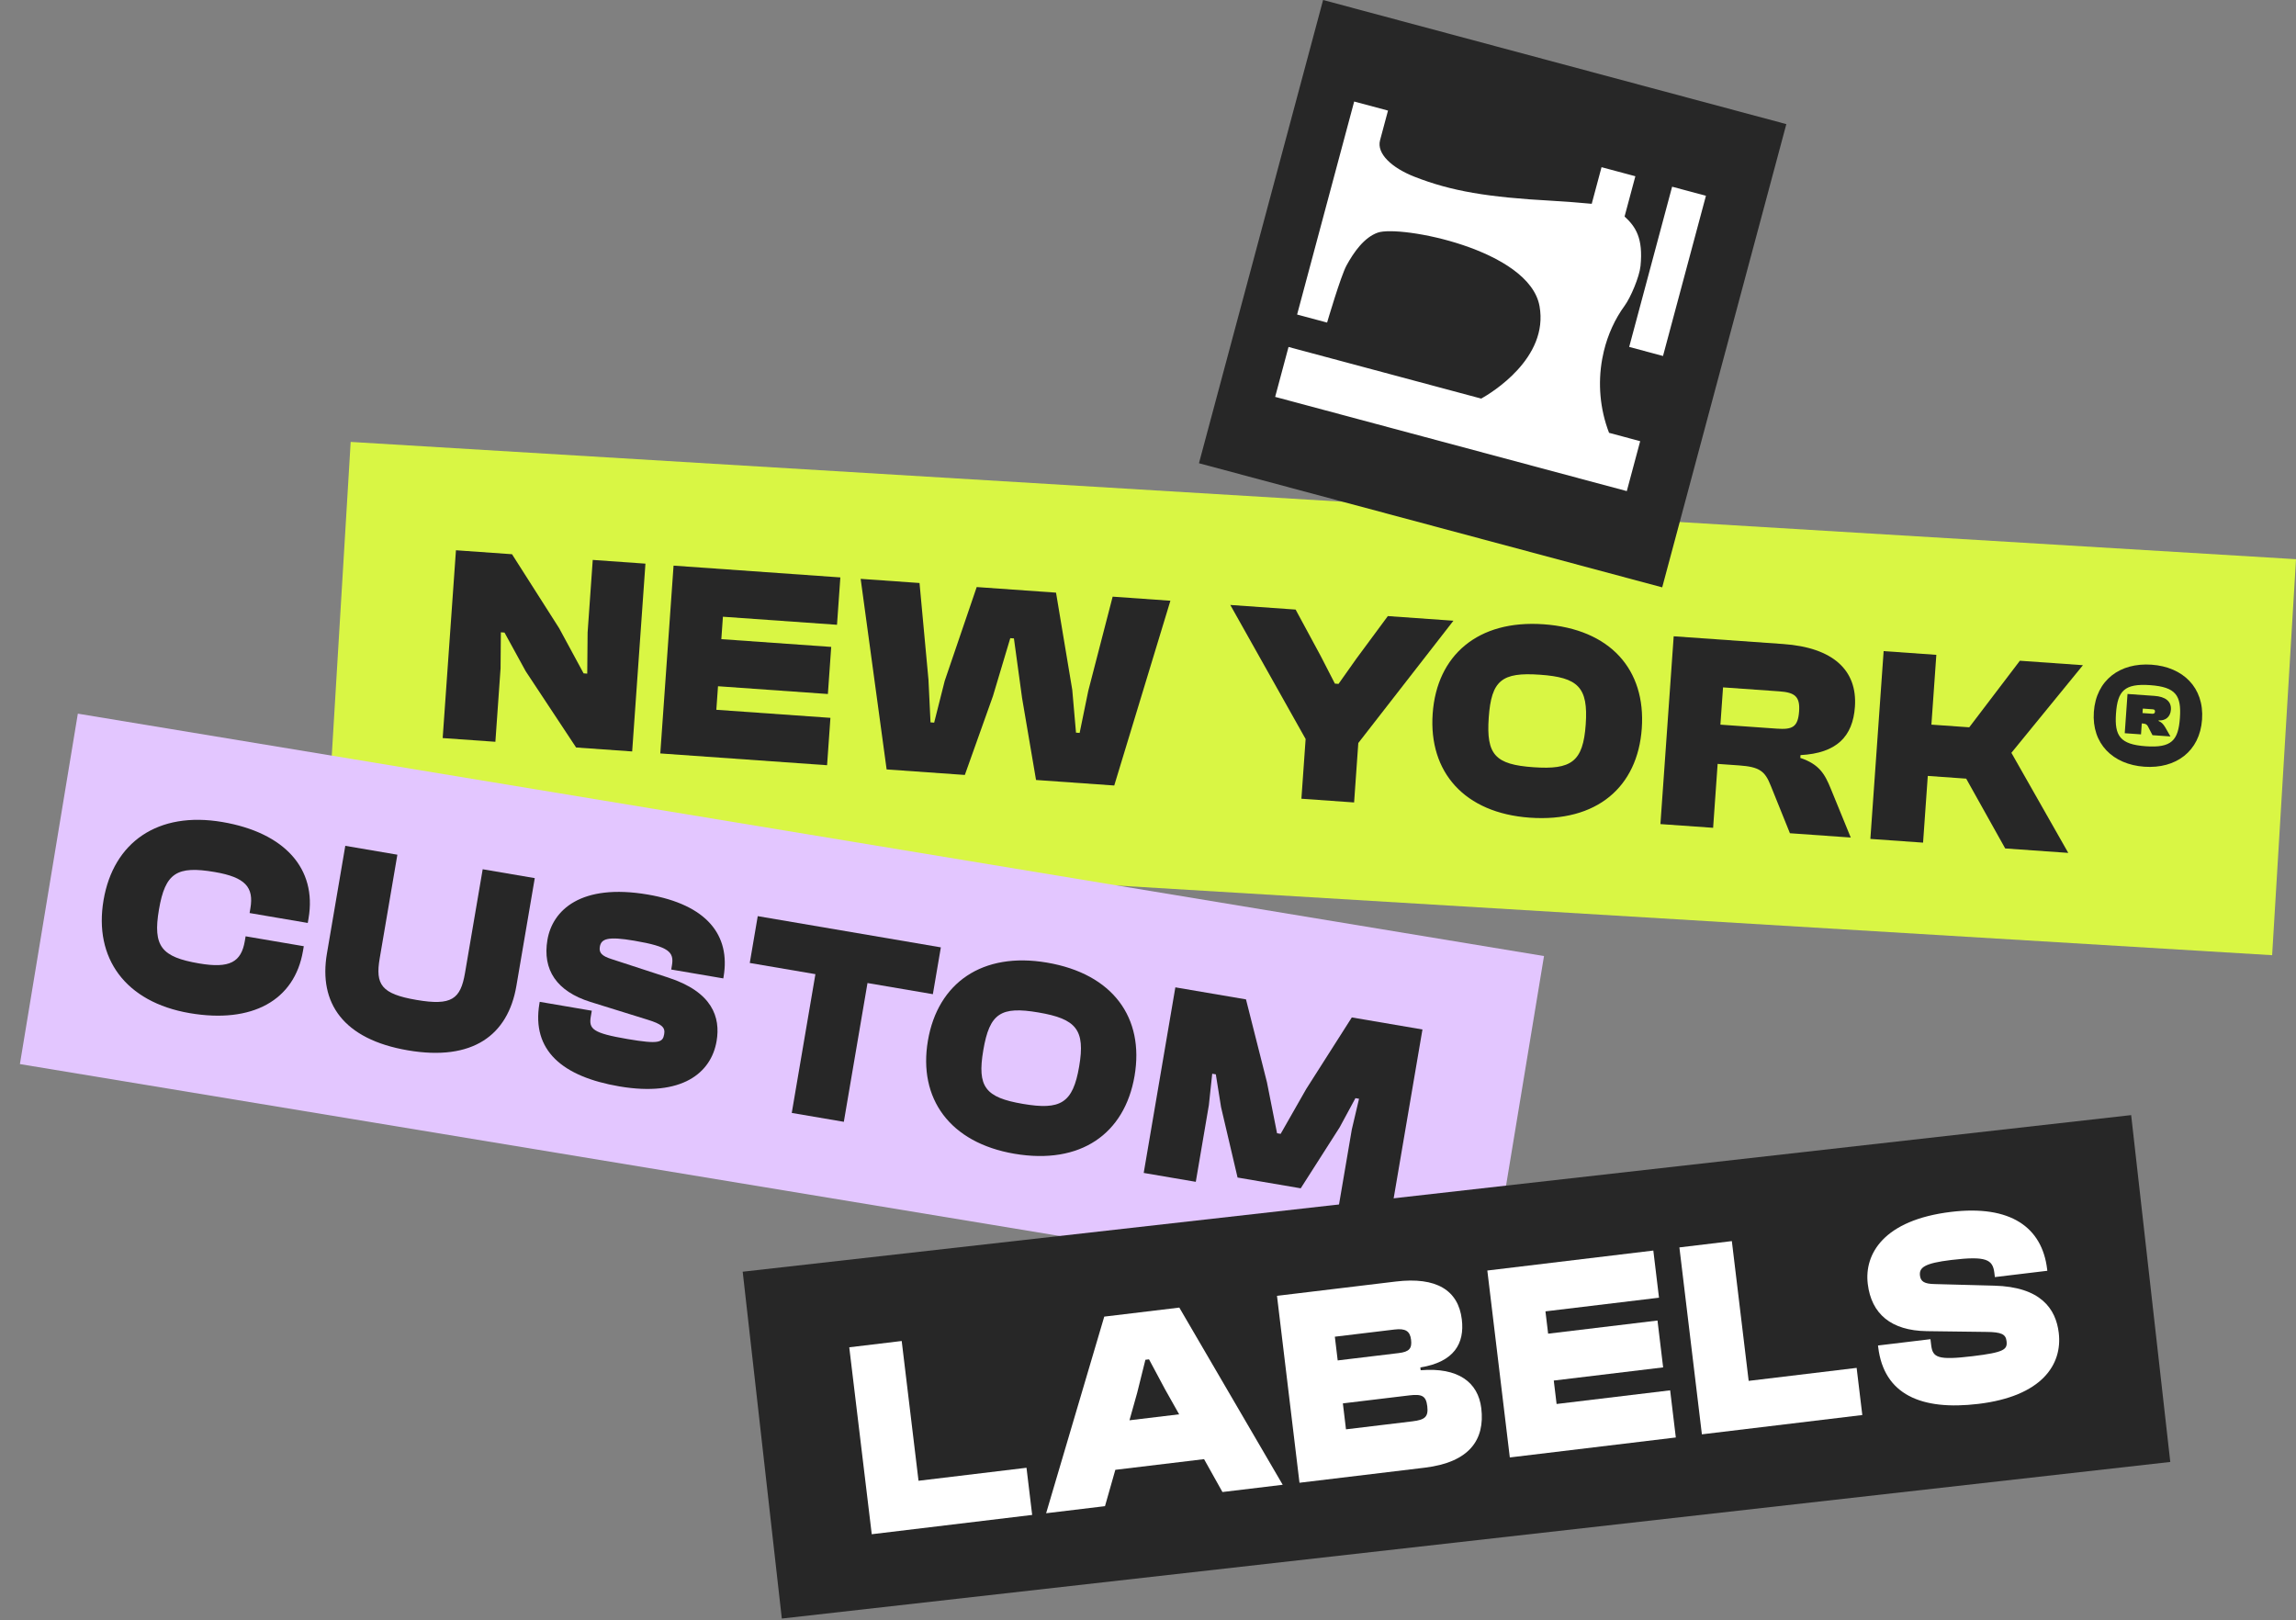
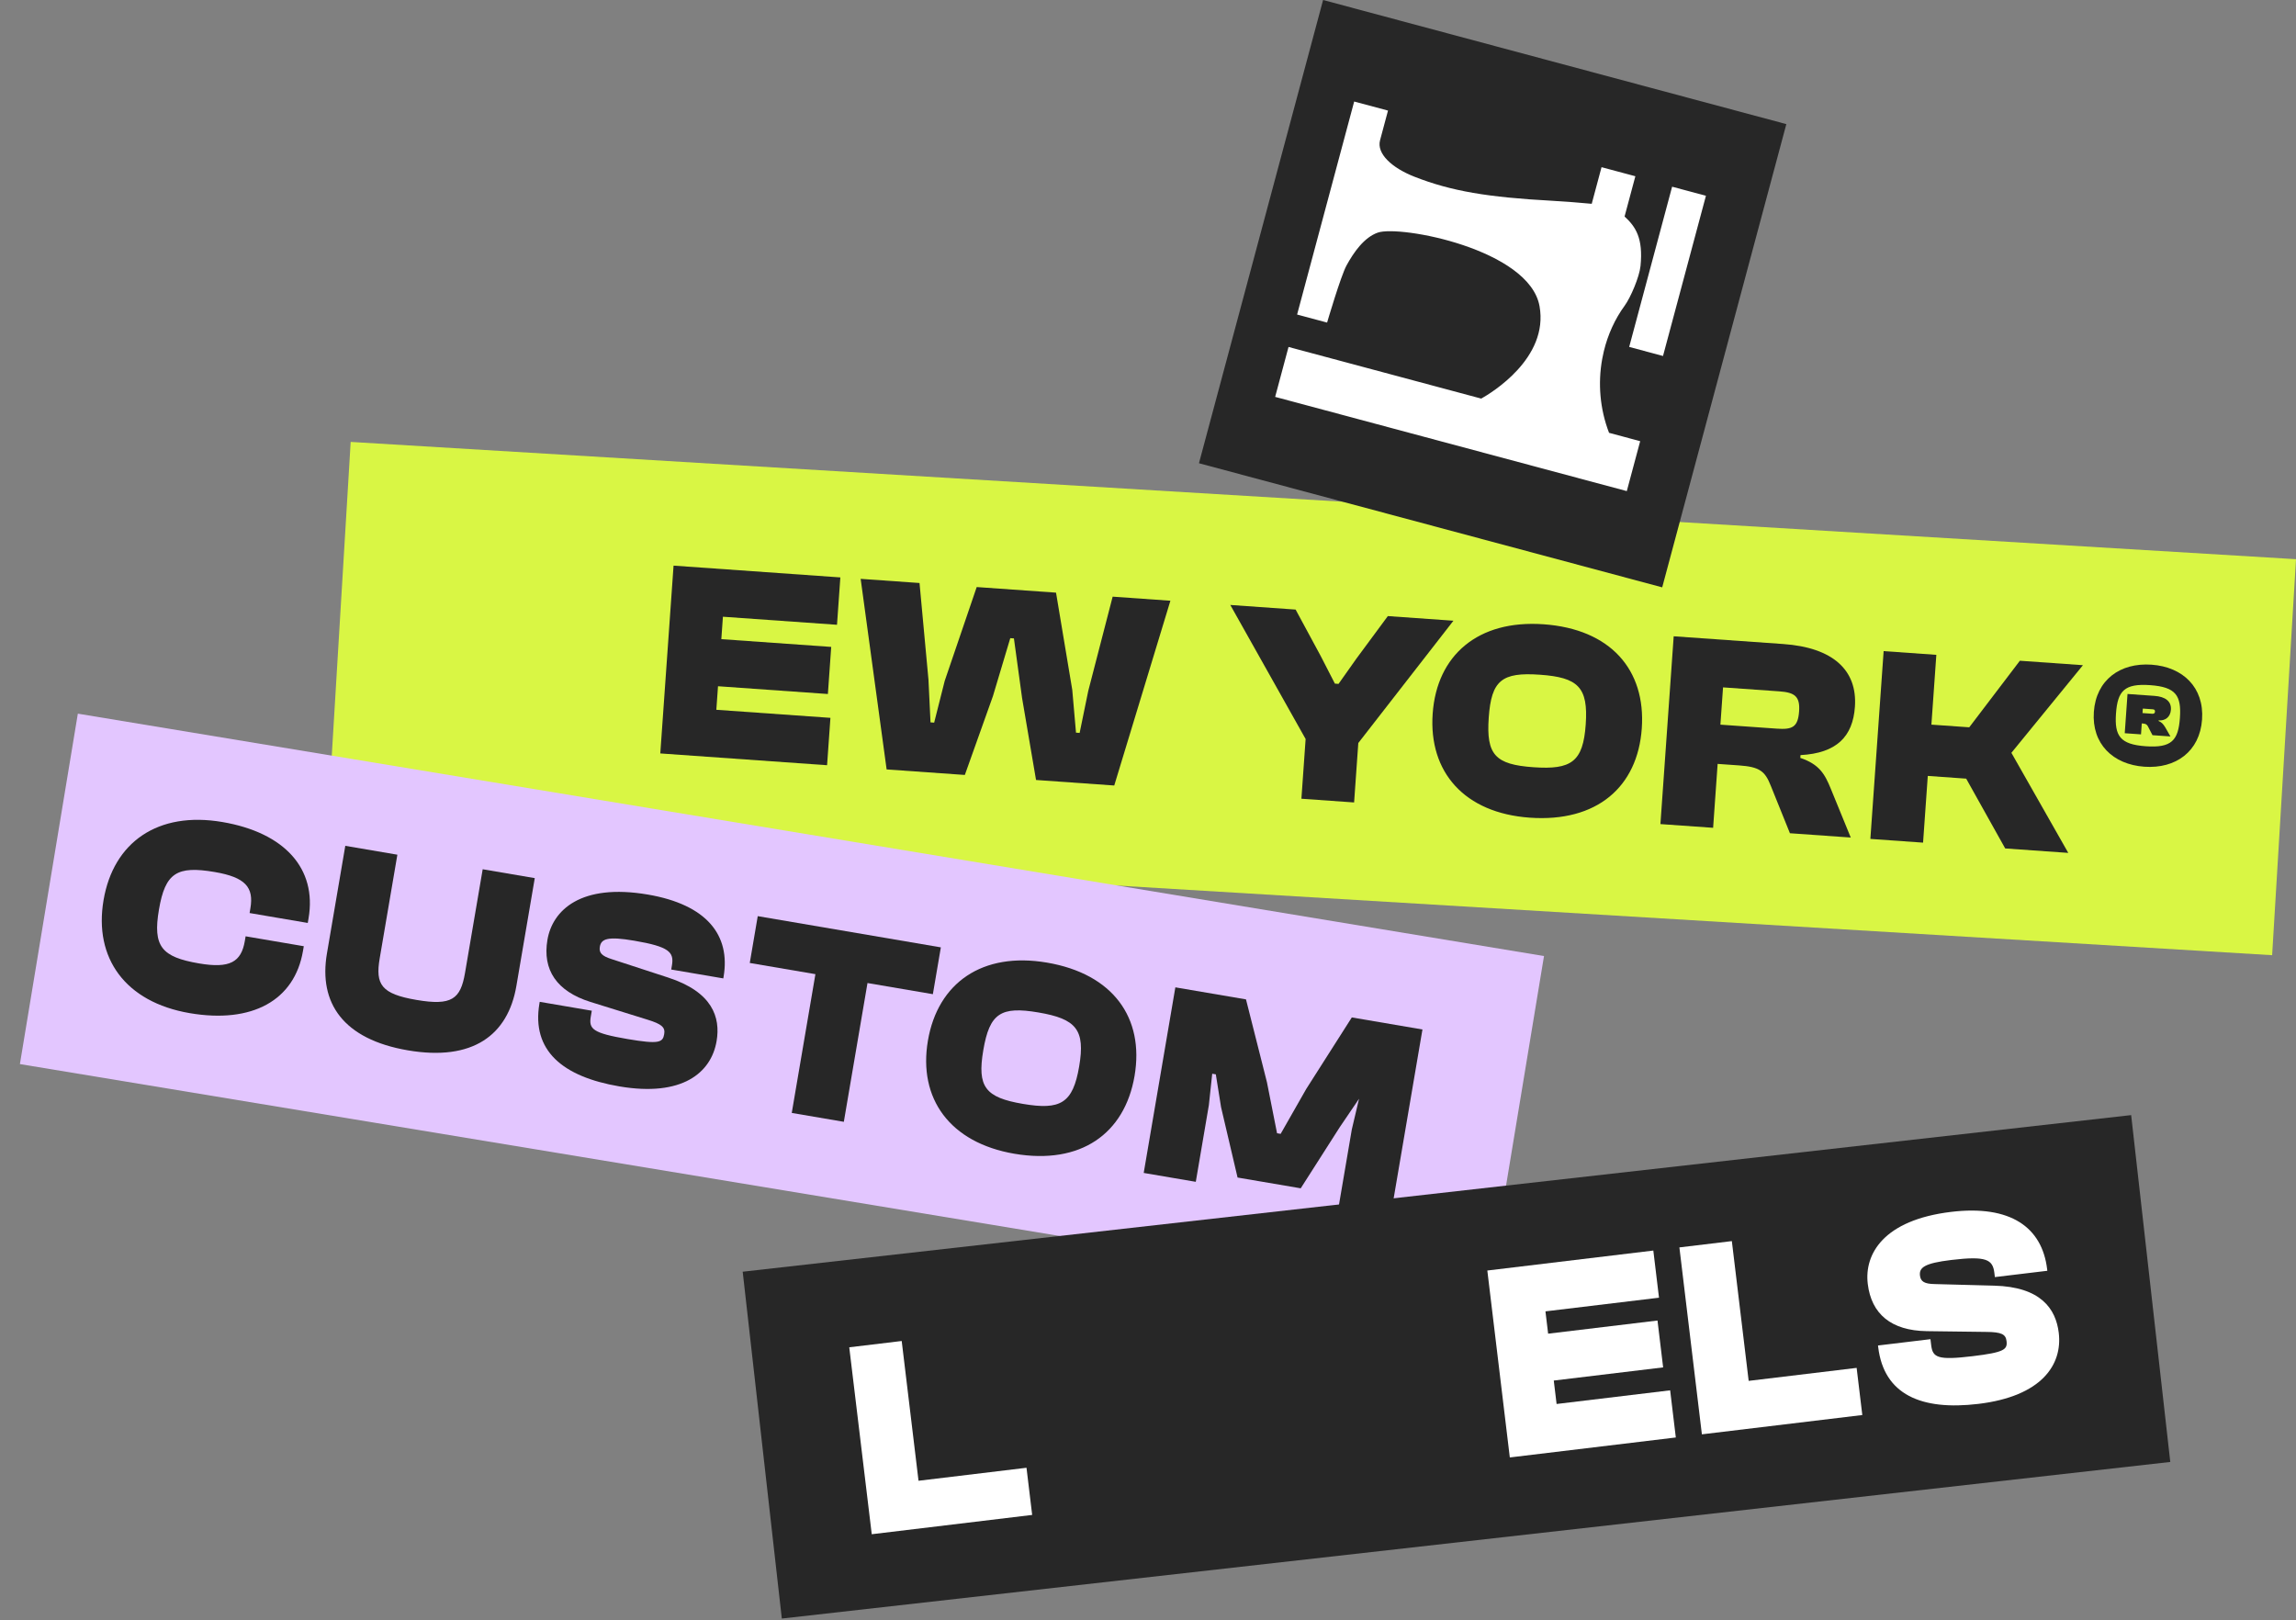
<svg xmlns="http://www.w3.org/2000/svg" width="870" height="614" viewBox="0 0 870 614" fill="none">
  <rect x="0" y="0" width="870" height="614" fill="#808080" stroke="none" />
  <path d="M870.004 211.896L132.879 167.457L123.832 317.516L860.958 361.954L870.004 211.896Z" fill="#D9F644" />
-   <path d="M187.709 281.088L167.74 279.677L172.768 208.512L194.011 210.013L211.884 238.069L221.137 255.161L222.518 255.259L222.658 239.684L224.601 212.174L244.57 213.585L239.542 284.749L218.299 283.249L199.204 254.359L191.166 239.701L189.786 239.603L189.675 253.259L187.709 281.088Z" fill="#272727" />
  <path d="M313.397 289.967L250.199 285.502L255.226 214.337L318.425 218.802L317.157 236.752L273.927 233.699L273.326 242.196L314.963 245.137L313.703 262.982L272.066 260.04L271.436 268.962L314.665 272.016L313.397 289.967Z" fill="#272727" />
  <path d="M365.596 293.654L335.962 291.561L326.119 219.346L348.424 220.921L351.814 257.561L352.592 273.735L353.973 273.832L357.974 257.996L370.092 222.452L400.151 224.575L406.302 261.41L407.719 277.629L409.099 277.727L412.357 261.838L421.607 226.091L443.488 227.637L422.209 297.654L392.575 295.56L387.293 264.551L384.195 241.915L382.815 241.818L376.247 263.771L365.596 293.654Z" fill="#272727" />
  <path d="M513.098 304.074L493.129 302.664L494.727 280.04L466.185 229.24L490.934 230.989L500.469 248.635L505.817 259.047L507.198 259.144L513.958 249.588L525.879 233.457L550.733 235.213L514.688 281.556L513.098 304.074Z" fill="#272727" />
  <path d="M579.687 309.846C554.938 308.098 541.301 292.617 542.869 270.417C544.437 248.218 560.116 234.808 584.864 236.557C610.25 238.35 623.675 253.816 622.106 276.015C620.538 298.214 605.072 311.639 579.687 309.846ZM581.037 290.727C595.483 291.747 599.865 288.641 600.863 274.514C601.861 260.388 597.959 256.696 583.513 255.676C569.068 254.655 565.11 257.791 564.112 271.918C563.114 286.045 566.592 289.706 581.037 290.727Z" fill="#272727" />
  <path d="M649.135 313.684L629.166 312.274L634.194 241.109L675.724 244.043C694.524 245.371 703.847 253.929 702.864 267.843C702.069 279.102 695.967 285.396 682.251 286.135L682.176 287.197C689.37 289.627 691.459 293.297 693.732 298.902L701.287 317.369L678.238 315.74L670.971 297.721C668.797 292.23 666.778 290.593 659.024 290.045L650.846 289.467L649.135 313.684ZM652.894 260.47L651.896 274.597L673.246 276.105C679.087 276.518 681.287 275.606 681.714 269.551C682.112 263.922 680.085 262.391 674.243 261.978L652.894 260.47Z" fill="#272727" />
  <path d="M728.689 319.304L708.72 317.894L713.748 246.729L733.716 248.14L731.848 274.587L746.187 275.6L765.369 250.376L789.267 252.064L762.157 285.268L783.709 323.191L759.81 321.503L745.026 295.053L730.475 294.025L728.689 319.304Z" fill="#272727" />
  <path d="M812.536 290.535C800.64 289.695 792.547 281.864 793.402 269.756C794.258 257.647 803.371 251.032 815.268 251.873C827.164 252.713 835.257 260.543 834.402 272.652C833.546 284.761 824.433 291.376 812.536 290.535ZM813.084 282.781C822.856 283.472 825.41 280.557 826.011 272.059C826.611 263.562 824.492 260.317 814.72 259.626C804.948 258.936 802.394 261.851 801.793 270.348C801.193 278.846 803.312 282.091 813.084 282.781ZM811.268 278.276L805.107 277.841L806.157 262.971L816.354 263.691C820.497 263.984 822.827 265.75 822.602 268.936C822.399 271.804 820.382 273.156 817.939 272.983L817.924 273.196C819.063 273.703 819.663 274.279 820.521 275.728L822.42 279.064L815.622 278.584L813.837 275.149C813.457 274.482 812.941 274.232 811.985 274.164L811.56 274.134L811.268 278.276ZM811.958 268.505L811.838 270.204L815.555 270.467C816.193 270.512 816.534 270.216 816.571 269.684C816.616 269.047 816.313 268.812 815.675 268.767L811.958 268.505Z" fill="#272727" />
  <path d="M585.055 362.279L29.496 270.43L7.543 403.216L563.102 495.065L585.055 362.279Z" fill="#E3C6FF" />
  <path d="M71.903 383.915C47.446 379.746 35.499 363.018 39.24 341.08C42.98 319.143 59.794 307.319 84.251 311.489C107.869 315.516 120.124 329.163 116.921 347.952L116.617 349.736L94.574 345.978L94.878 344.194C96.238 336.216 92.996 332.423 81.345 330.436C67.07 328.003 62.613 330.699 60.233 344.66C57.853 358.62 61.164 362.641 75.439 365.075C87.09 367.062 91.406 364.557 92.766 356.58L93.07 354.795L115.113 358.553L114.809 360.338C111.606 379.127 95.52 387.942 71.903 383.915Z" fill="#272727" />
  <path d="M154.567 398.01C130.005 393.822 120.691 380.028 123.876 361.344L130.838 320.512L150.572 323.877L143.879 363.134C142.178 373.106 144.493 376.633 157.824 378.906C171.155 381.179 174.508 378.618 176.208 368.646L182.901 329.389L202.635 332.753L195.673 373.585C192.488 392.269 179.129 402.197 154.567 398.01Z" fill="#272727" />
  <path d="M234.691 411.67C213.173 408.002 201.358 398.102 204.401 380.258L204.508 379.628L224.242 382.993L223.866 385.197C223.06 389.92 224.525 391.466 237.751 393.721C249.717 395.761 251.138 395.031 251.675 391.882C252.104 389.363 250.918 388.081 245.271 386.362L223.729 379.665C210.912 375.643 205.499 367.483 207.431 356.147C209.346 344.915 220.063 334.644 245.465 338.975C267.822 342.787 276.865 354.375 274.18 370.12L274.073 370.749L254.339 367.385L254.608 365.81C255.467 360.772 253.549 358.717 240.323 356.462C230.246 354.744 227.809 355.732 227.29 358.776C226.914 360.981 227.995 362.245 231.684 363.414L253.172 370.426C269.957 375.881 273.073 385.485 271.533 394.512C269.475 406.583 258.413 415.715 234.691 411.67Z" fill="#272727" />
  <path d="M319.744 425.092L300.011 421.727L308.977 369.139L284.1 364.898L287.125 347.158L356.507 358.988L353.483 376.727L328.711 372.504L319.744 425.092Z" fill="#272727" />
  <path d="M384.372 437.191C359.915 433.021 347.864 416.276 351.604 394.338C355.344 372.4 372.264 360.594 396.721 364.764C421.808 369.041 433.649 385.751 429.909 407.689C426.168 429.627 409.459 441.468 384.372 437.191ZM387.594 418.297C401.869 420.731 406.535 418.07 408.916 404.109C411.296 390.149 407.775 386.092 393.499 383.658C379.224 381.224 374.978 383.957 372.597 397.917C370.217 411.878 373.318 415.863 387.594 418.297Z" fill="#272727" />
-   <path d="M453.108 447.83L433.374 444.465L445.365 374.138L472.131 378.702L480.067 410.084L483.899 429.424L485.263 429.656L494.972 412.625L512.228 385.538L538.995 390.102L527.004 460.429L507.27 457.064L512.228 427.989L514.967 416.358L513.602 416.125L507.609 427.201L492.871 450.289L468.939 446.208L462.684 419.542L460.7 407.105L459.335 406.873L458.065 418.754L453.108 447.83Z" fill="#272727" />
+   <path d="M453.108 447.83L433.374 444.465L445.365 374.138L472.131 378.702L480.067 410.084L483.899 429.424L485.263 429.656L494.972 412.625L512.228 385.538L538.995 390.102L527.004 460.429L507.27 457.064L512.228 427.989L514.967 416.358L507.609 427.201L492.871 450.289L468.939 446.208L462.684 419.542L460.7 407.105L459.335 406.873L458.065 418.754L453.108 447.83Z" fill="#272727" />
  <path d="M807.539 422.551L281.422 481.893L296.246 613.323L822.363 553.981L807.539 422.551Z" fill="#272727" />
  <path d="M391.111 574.054L330.323 581.369L321.799 510.538L341.674 508.146L348.048 561.111L388.961 556.187L391.111 574.054Z" fill="white" />
-   <path d="M418.703 570.733L396.396 573.418L418.425 498.91L446.864 495.488L486.045 562.63L463.21 565.378L456.241 552.917L422.623 556.963L418.703 570.733ZM430.906 527.76L427.979 538.193L446.797 535.929L441.478 526.487L435.389 515.101L434.014 515.266L430.906 527.76Z" fill="white" />
-   <path d="M539.869 556.153L492.402 561.865L483.878 491.034L528.914 485.614C544.243 483.77 552.58 488.88 553.916 499.98C555.01 509.072 551.029 516.093 538.195 518.174L538.322 519.231C552.552 518.055 560.106 523.795 561.29 533.627C562.727 545.573 556.784 554.117 539.869 556.153ZM505.797 506.521L506.879 515.507L530.031 512.721C534.048 512.238 535.071 510.935 534.677 507.658C534.283 504.38 532.544 503.302 528.421 503.799L505.797 506.521ZM508.838 531.788L510.021 541.62L535.182 538.592C539.939 538.019 541.305 536.89 540.821 532.872C540.351 528.961 538.862 528.175 533.999 528.76L508.838 531.788Z" fill="white" />
  <path d="M635.001 544.705L572.099 552.274L563.576 481.443L626.478 473.874L628.628 491.74L585.601 496.918L586.618 505.375L628.06 500.388L630.197 518.149L588.756 523.136L589.824 532.016L632.852 526.839L635.001 544.705Z" fill="white" />
  <path d="M705.667 536.201L644.879 543.516L636.356 472.685L656.231 470.293L662.605 523.258L703.517 518.335L705.667 536.201Z" fill="white" />
  <path d="M749.668 531.979C727.995 534.587 713.852 528.46 711.689 510.488L711.613 509.853L731.488 507.462L731.755 509.682C732.328 514.439 734.172 515.504 747.492 513.901C759.544 512.451 760.698 511.347 760.317 508.175C760.011 505.638 758.51 504.746 752.606 504.706L730.049 504.417C716.618 504.21 709.106 497.929 707.732 486.511C706.37 475.199 713.72 462.303 739.304 459.224C761.822 456.515 773.788 465.049 775.697 480.906L775.773 481.541L755.898 483.932L755.707 482.347C755.096 477.272 752.673 475.848 739.352 477.451C729.203 478.672 727.149 480.314 727.518 483.379C727.785 485.599 729.18 486.504 733.05 486.575L755.645 487.18C773.288 487.631 779.008 495.952 780.103 505.043C781.566 517.201 773.56 529.104 749.668 531.979Z" fill="white" />
  <path d="M501.344 0L676.877 47.034L629.843 222.567L454.31 175.533L501.344 0Z" fill="#272727" />
  <g clip-path="url(#clip0_2002_1865)">
    <path d="M633.598 70.75L626.734 96.366L617.33 131.461L630.147 134.895L646.414 74.184L633.598 70.75Z" fill="white" />
    <path d="M615.764 165.634L609.703 164.01C606.184 154.864 605.463 145.117 607.104 136.041L607.73 133.075C609.25 126.775 611.925 120.881 615.607 115.849C617.878 112.746 621.214 104.891 621.623 100.802C622.679 90.23 619.782 85.898 615.583 82.043L619.671 66.785L606.855 63.351L603.137 77.227C599.827 76.879 592.144 76.302 588.055 76.078C563.925 74.754 549.963 72.475 535.929 66.953C527.413 63.605 521.566 58.236 522.929 53.148L525.942 41.904L513.125 38.47L491.497 119.188L502.862 122.233C502.862 122.233 508.024 104.637 510.21 100.614C512.984 95.514 516.932 89.949 522.056 88.15C530.423 85.205 579.492 94.44 583.361 116.023C586.906 135.77 565.01 148.947 561.272 151.04L488.25 131.474L483.179 150.401L616.431 186.105L621.502 167.178L615.762 165.64L615.764 165.634Z" fill="white" />
  </g>
  <defs>
    <clipPath id="clip0_2002_1865">
      <rect width="137.99" height="116.087" fill="white" transform="translate(513.184 38.252) rotate(15)" />
    </clipPath>
  </defs>
</svg>